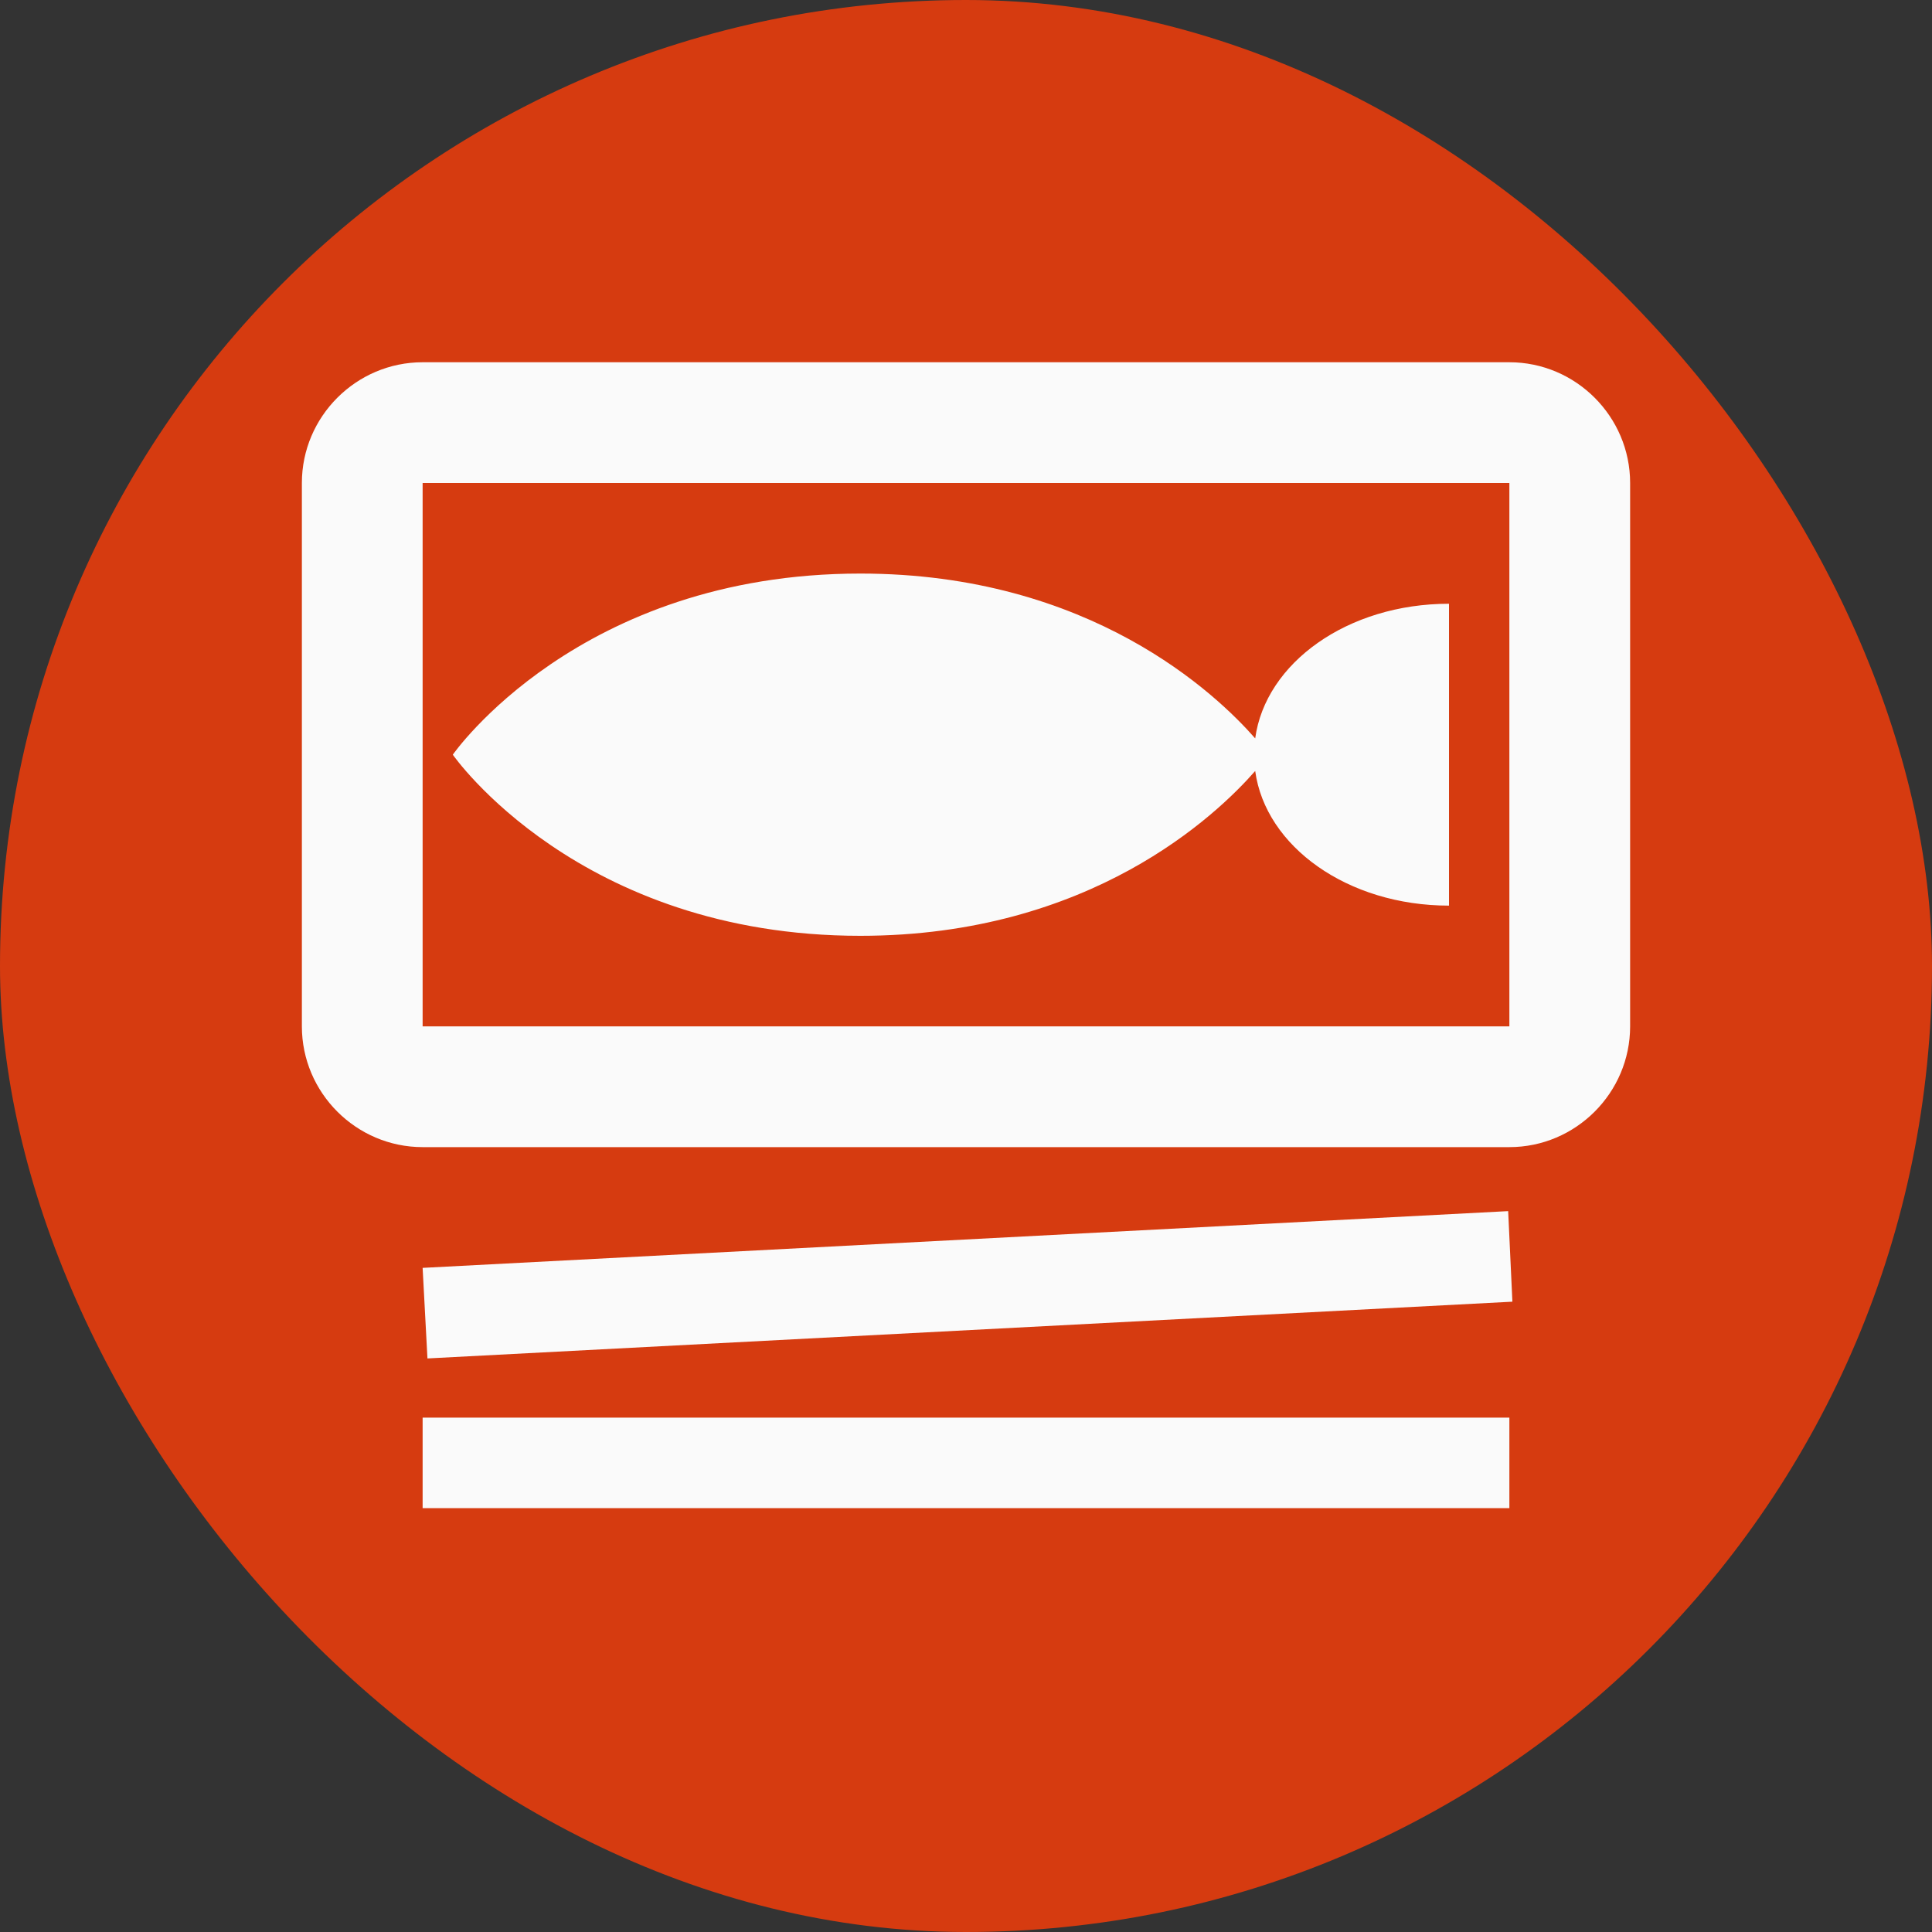
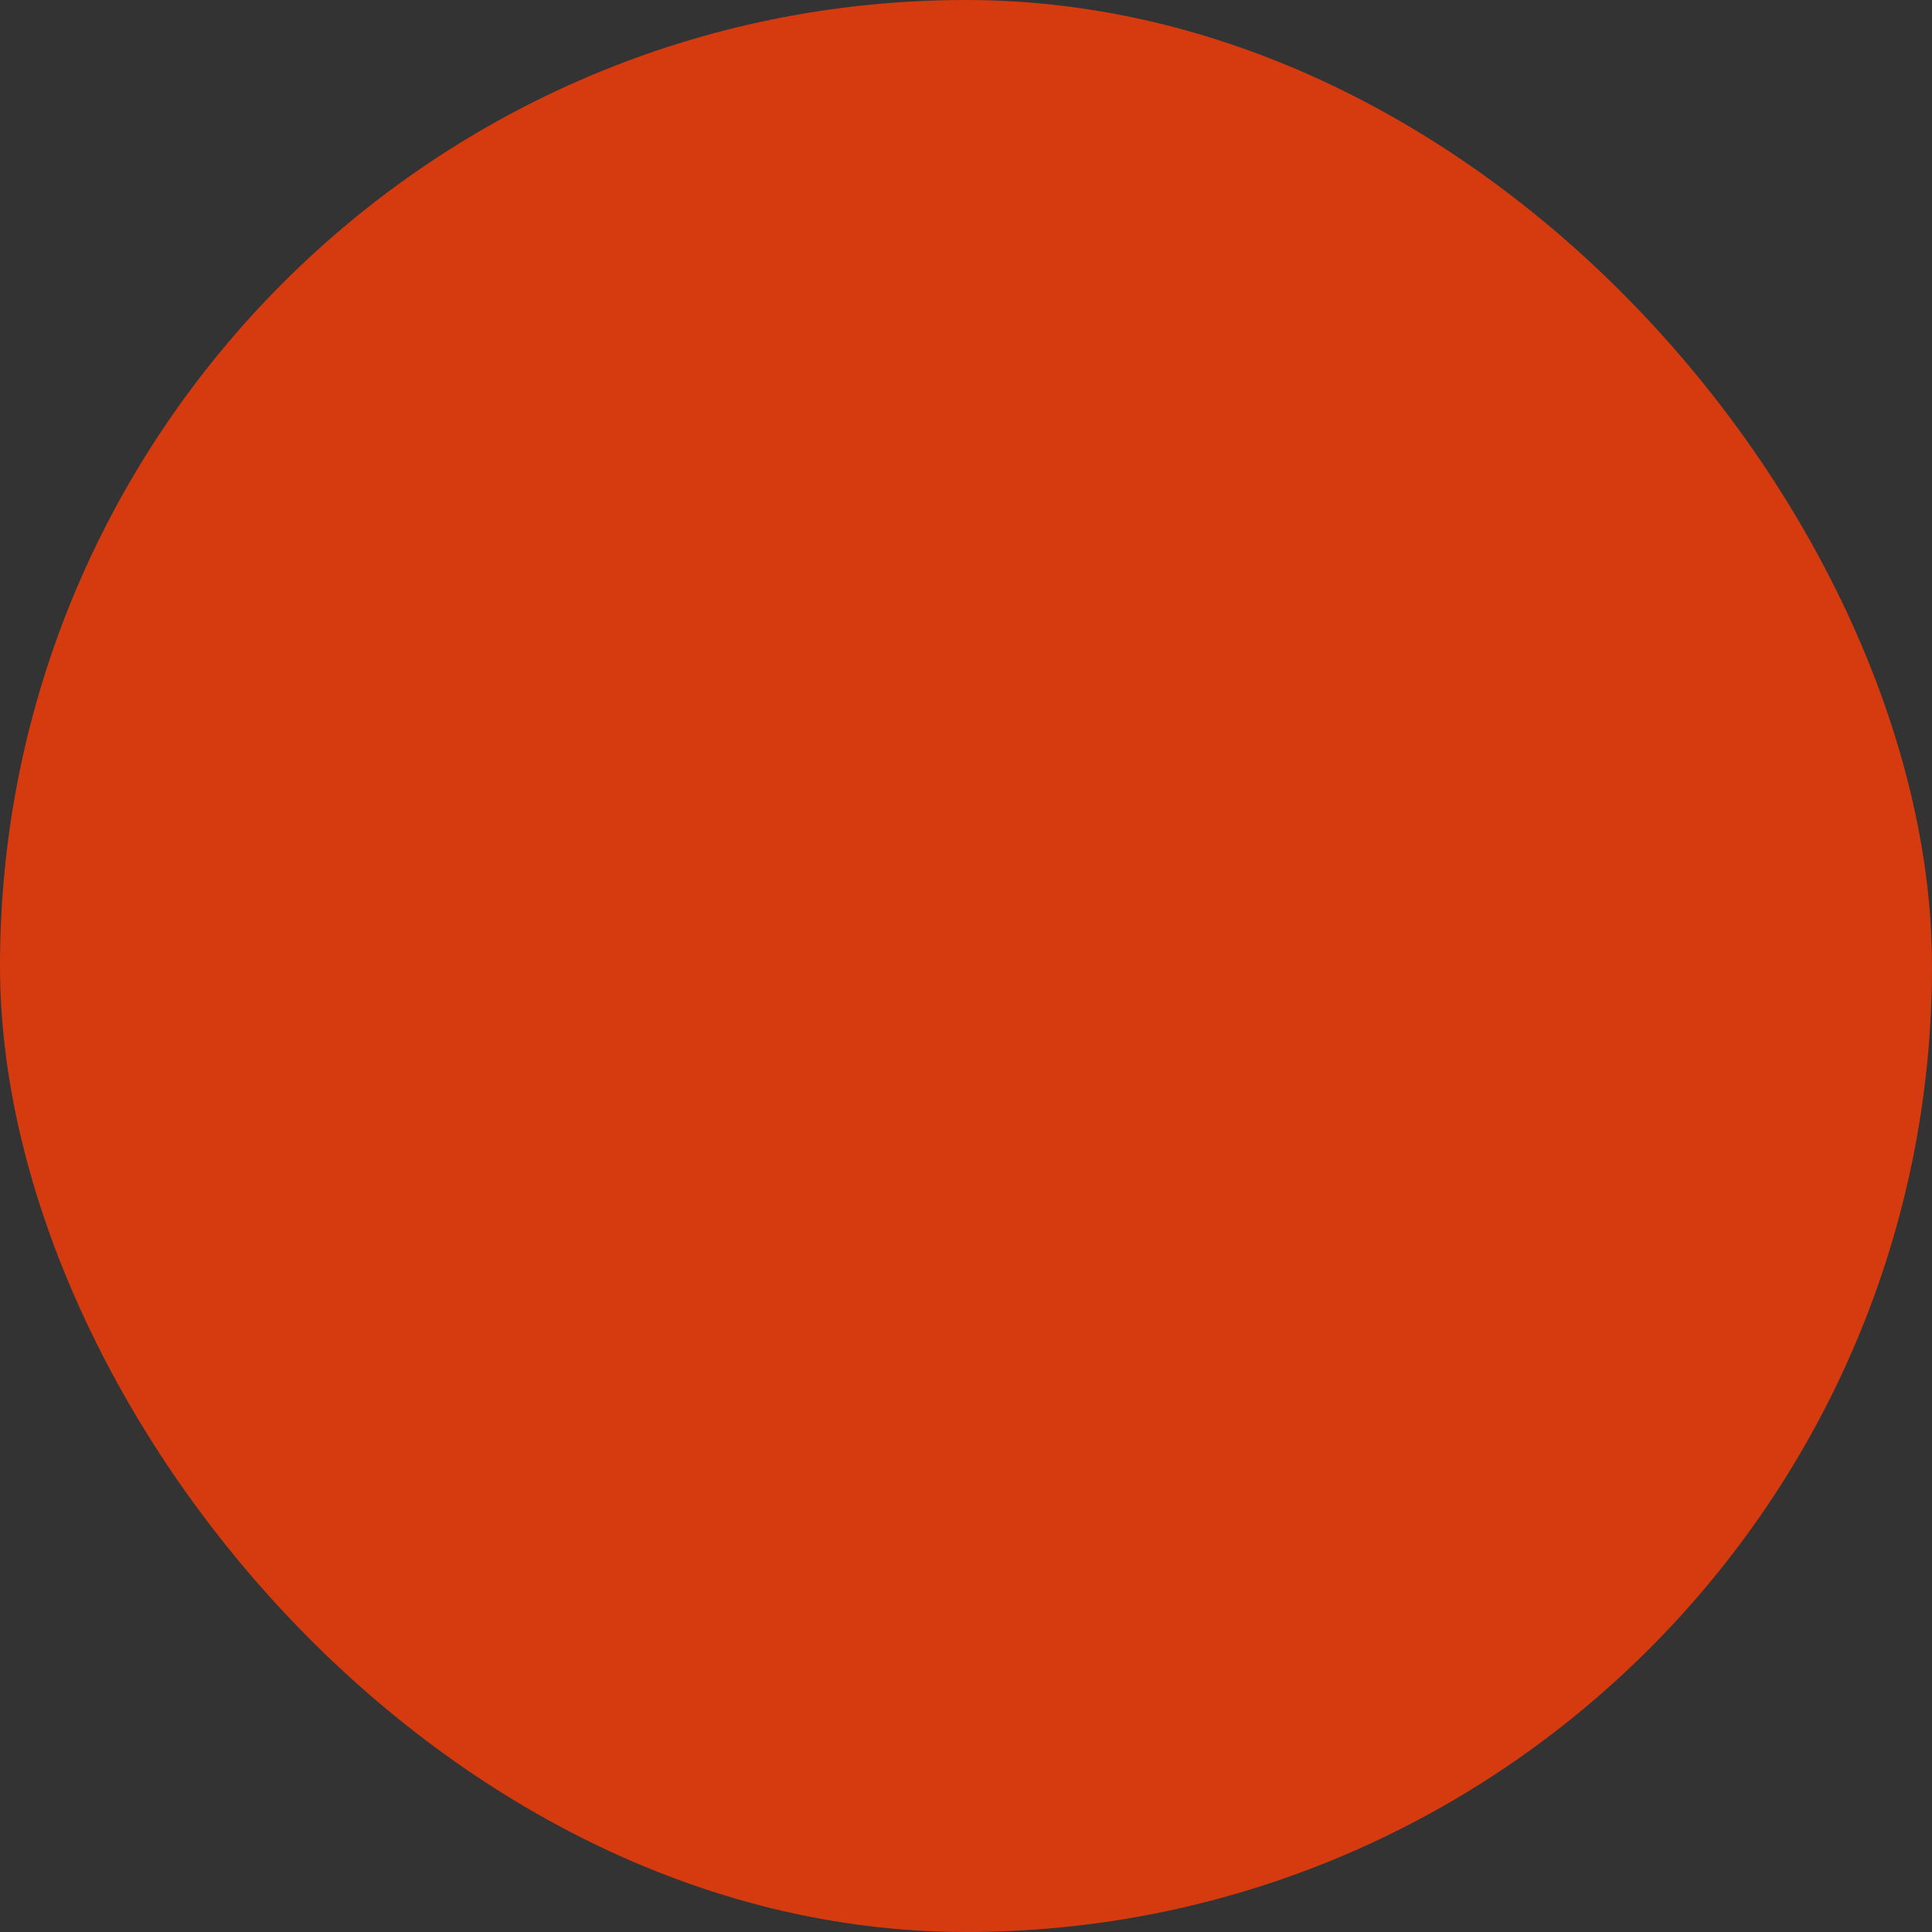
<svg xmlns="http://www.w3.org/2000/svg" width="32" height="32" viewBox="0 0 32 32" fill="none">
  <rect x="0" y="0" width="32" height="32" fill="#333333" stroke="none" />
  <rect width="32" height="32" rx="16" fill="#D63B10" />
-   <path d="M25.05 21.56L7.08 22.5L7 21L24.98 20.06L25.05 21.56ZM25 23.48H7V24.98H25V23.48ZM27 17V8C27 6.9 26.1 6 25 6H7C5.9 6 5 6.9 5 8V17C5 18.1 5.9 19 7 19H25C26.1 19 27 18.1 27 17ZM25 17H7V8H25V17ZM24 10C22.32 10 20.96 10.98 20.79 12.23C20.15 11.5 18.06 9.5 14.25 9.5C9.58 9.5 7.5 12.5 7.5 12.5C7.5 12.5 9.58 15.5 14.25 15.5C18.06 15.5 20.15 13.5 20.79 12.77C20.96 14.02 22.32 15 24 15V10Z" fill="#FAFAFA" />
</svg>